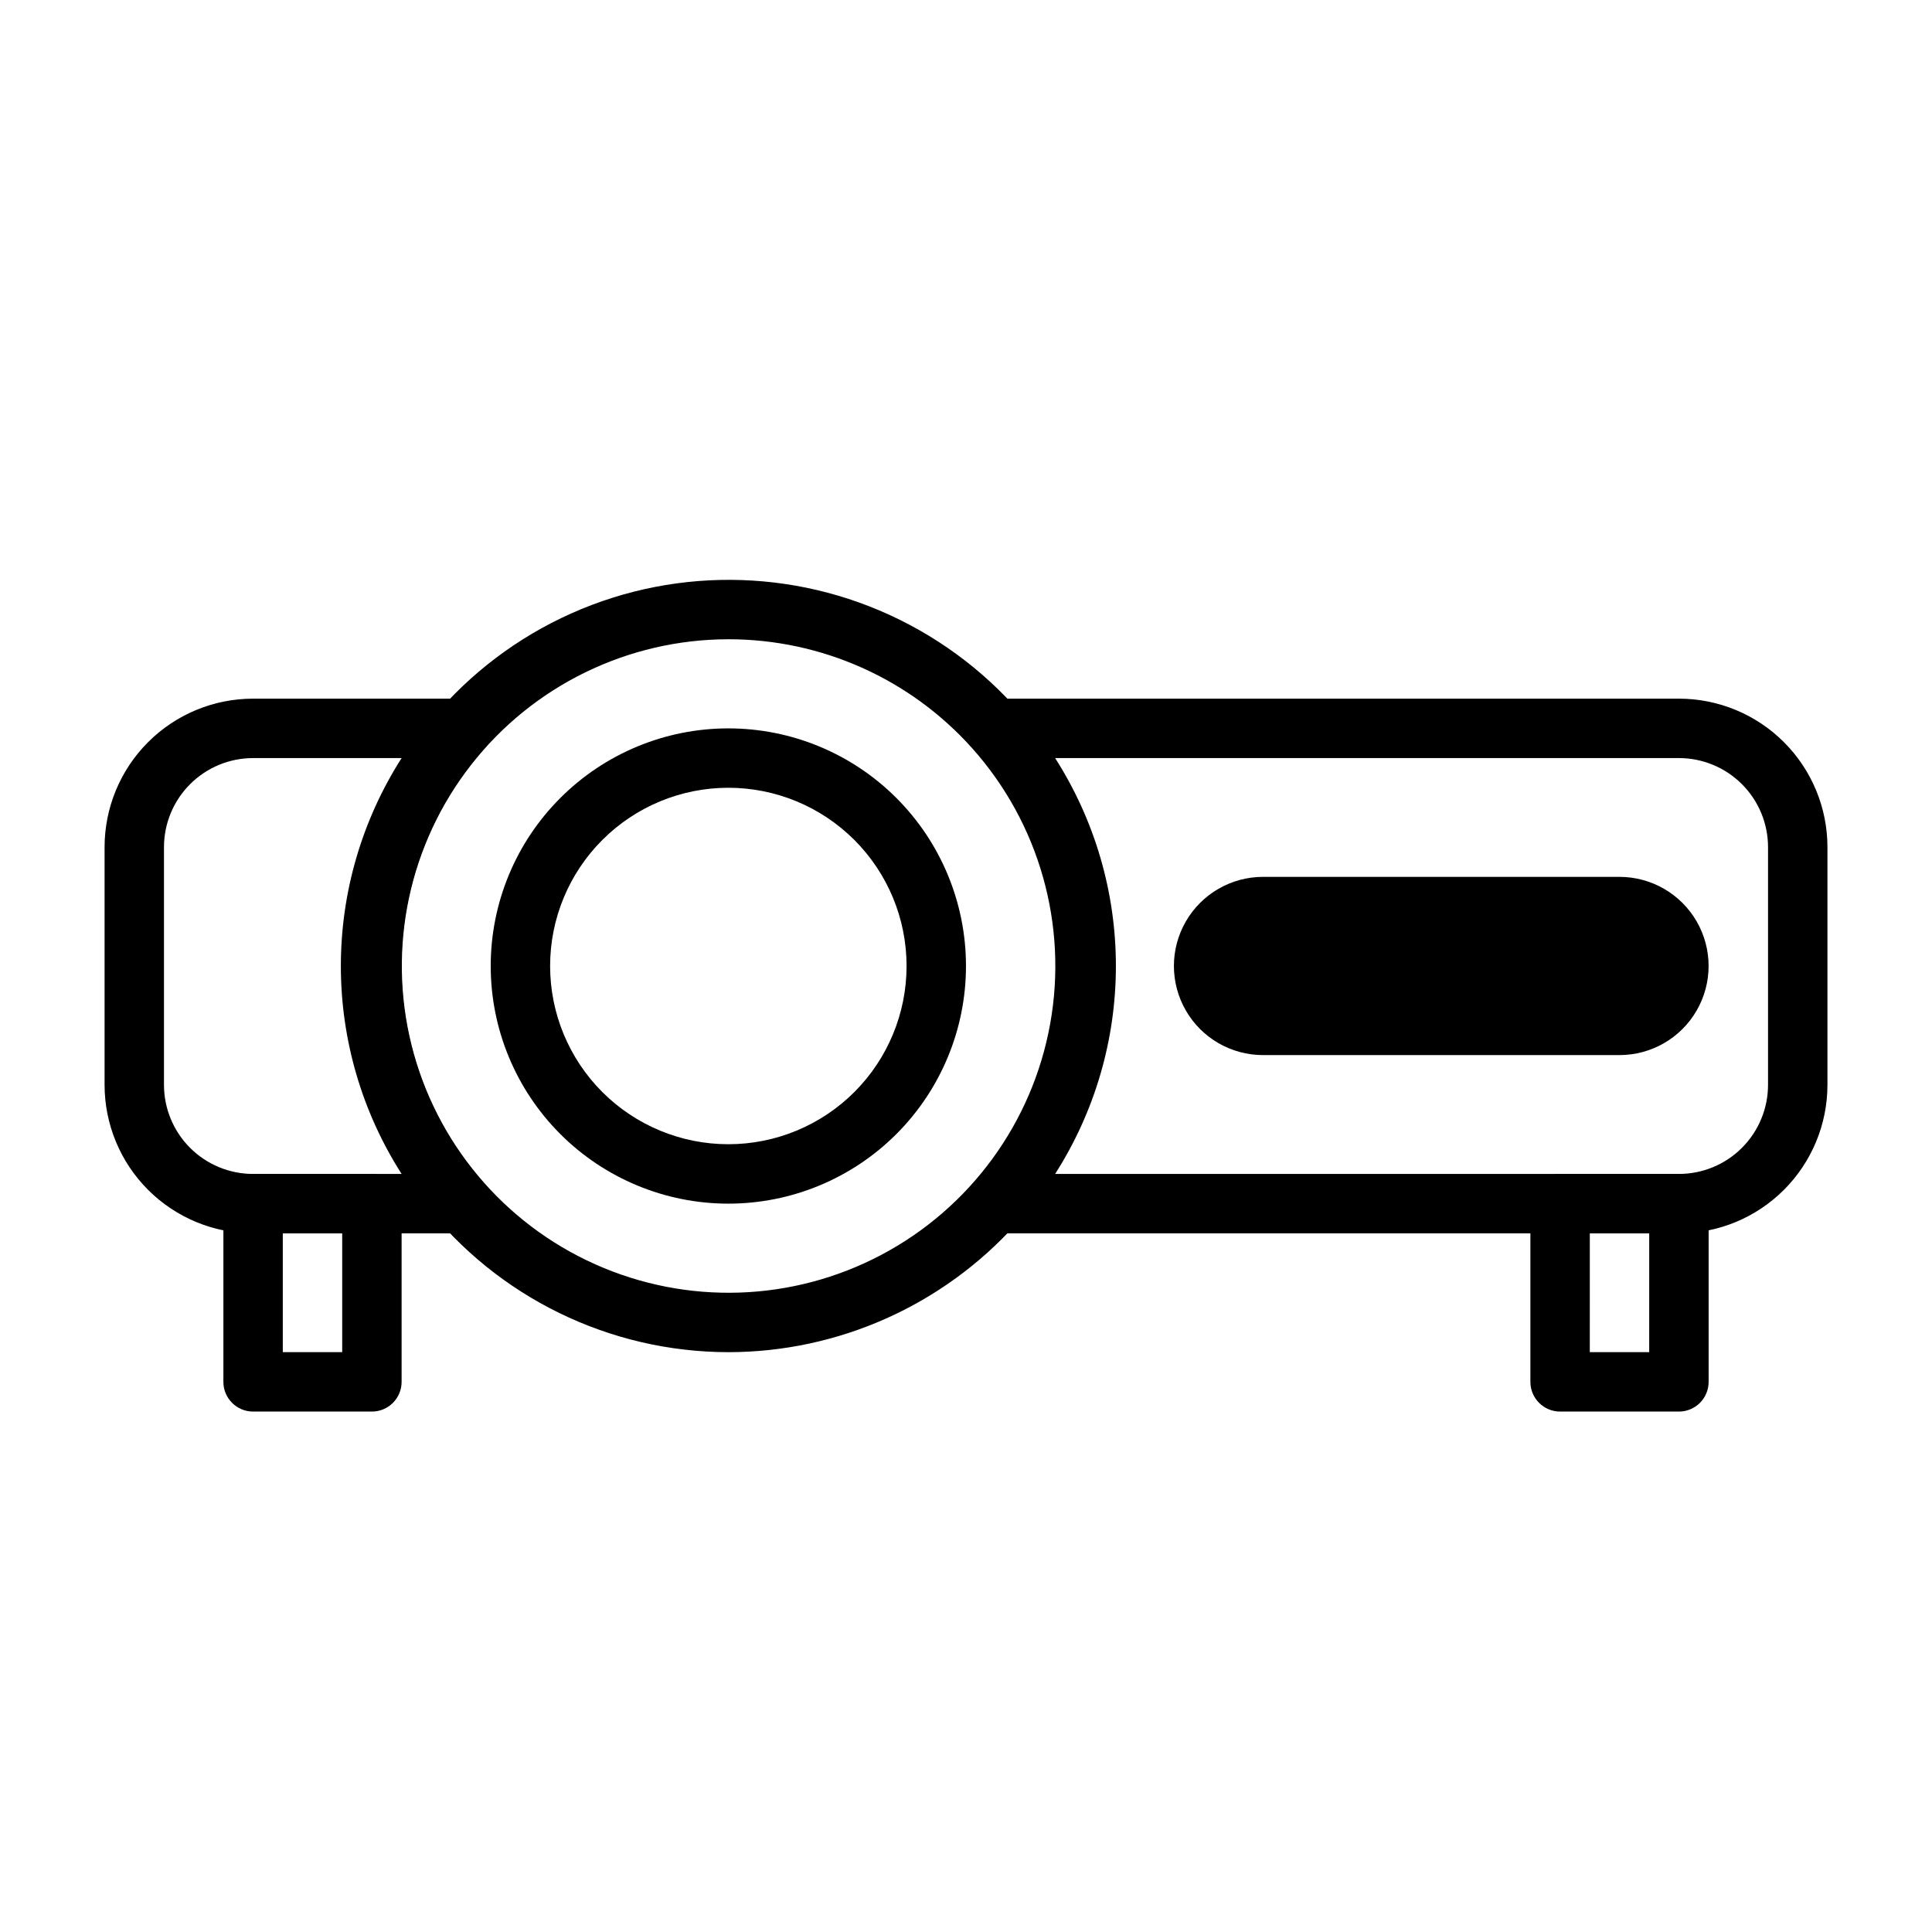
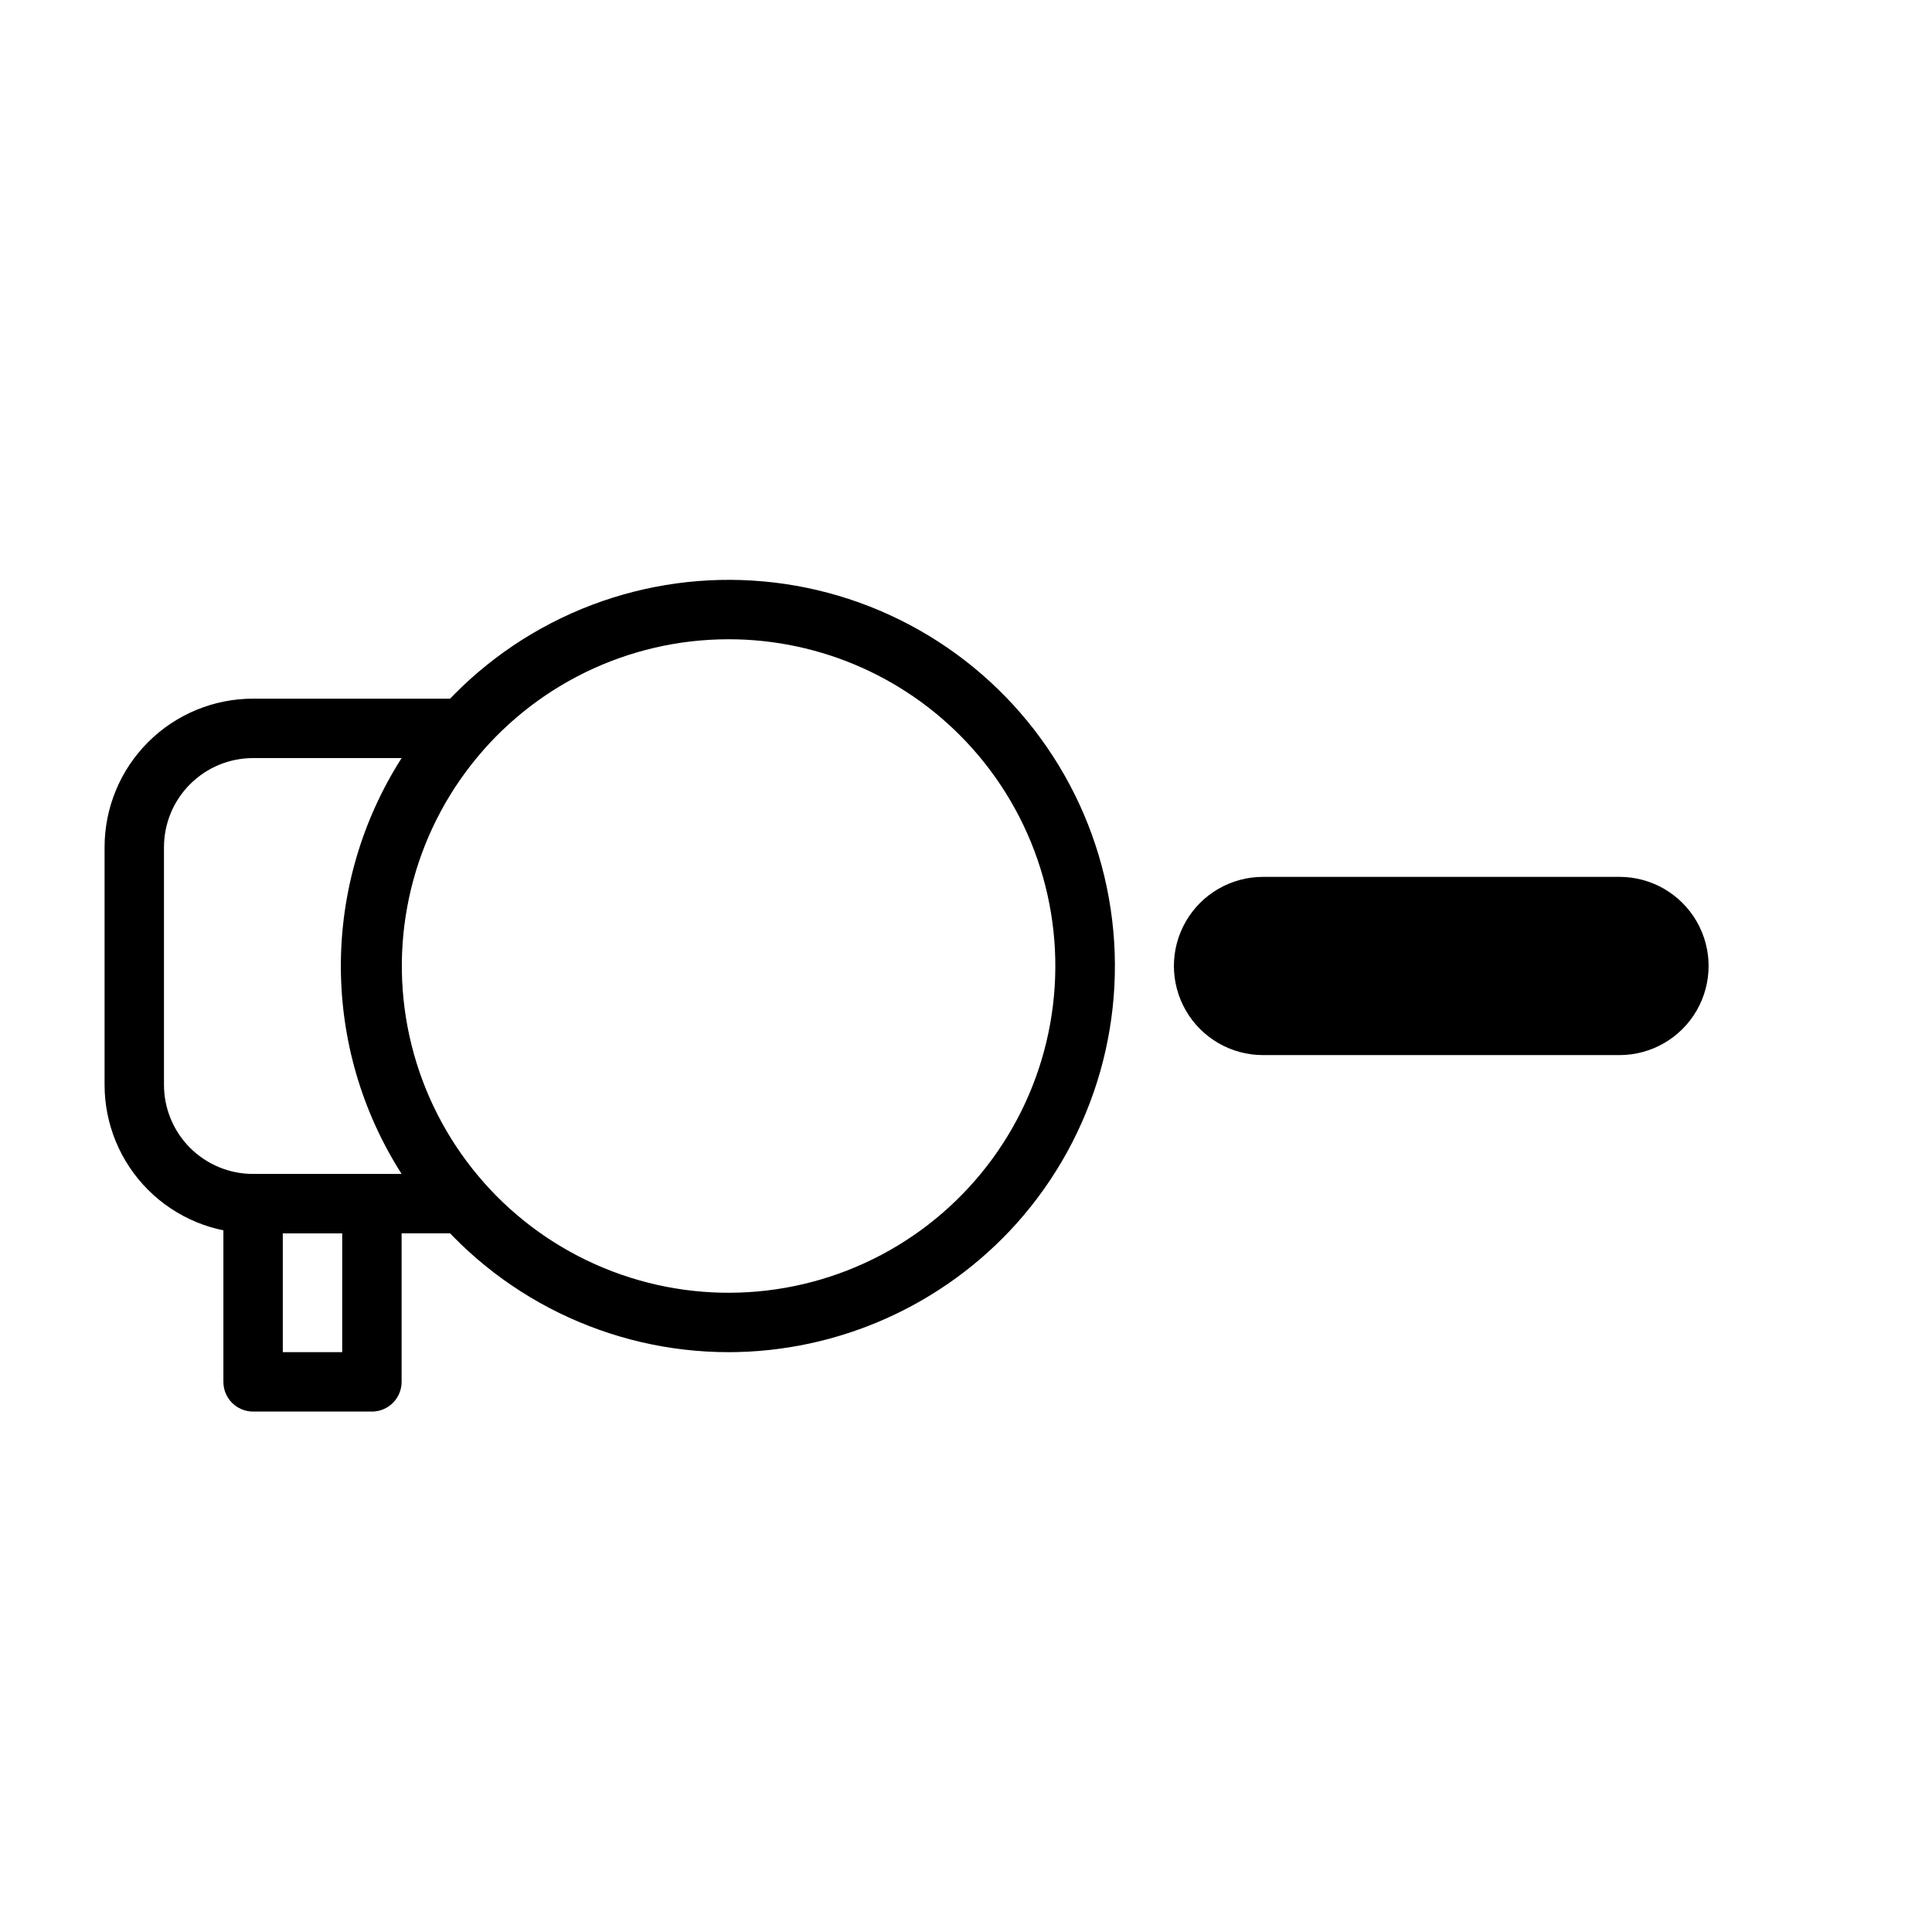
<svg xmlns="http://www.w3.org/2000/svg" fill="#000000" width="800px" height="800px" version="1.1" viewBox="144 144 512 512">
  <g>
    <path d="m573.18 423.61h-94.465c-8.438 0-16.234-4.5-20.453-11.809-4.219-7.305-4.219-16.309 0-23.613 4.219-7.309 12.016-11.809 20.453-11.809h94.465c8.438 0 16.234 4.5 20.453 11.809 4.219 7.305 4.219 16.309 0 23.613-4.219 7.309-12.016 11.809-20.453 11.809z" />
    <path d="m478.72 392.12c-4.348 0-7.871 3.527-7.871 7.875s3.523 7.871 7.871 7.871h94.465c4.348 0 7.871-3.523 7.871-7.871s-3.523-7.875-7.871-7.875z" />
    <path d="m266.57 470.85h-55.496c-10.438 0-20.449-4.148-27.832-11.527-7.383-7.383-11.527-17.395-11.527-27.832v-62.977c0-10.441 4.144-20.453 11.527-27.832 7.383-7.383 17.395-11.531 27.832-11.531h55.496c3.109 0.008 5.922 1.844 7.18 4.684 1.258 2.844 0.73 6.156-1.352 8.465-14.188 15.871-22.027 36.414-22.027 57.703 0 21.285 7.84 41.828 22.027 57.699 2.082 2.309 2.609 5.625 1.352 8.465-1.258 2.84-4.07 4.676-7.18 4.684zm-55.496-125.95c-6.266 0-12.27 2.488-16.699 6.918-4.43 4.426-6.918 10.434-6.918 16.699v62.977c0 6.262 2.488 12.27 6.918 16.699 4.43 4.426 10.434 6.914 16.699 6.914h39.359c-10.516-16.453-16.102-35.574-16.102-55.102 0-19.531 5.586-38.648 16.102-55.105z" />
-     <path d="m588.93 470.85h-181.05c-3.109-0.008-5.922-1.844-7.18-4.684-1.258-2.84-0.727-6.156 1.355-8.465 14.184-15.871 22.023-36.414 22.023-57.699 0-21.289-7.84-41.832-22.023-57.703-2.082-2.309-2.613-5.621-1.355-8.465 1.258-2.84 4.07-4.676 7.18-4.684h181.05c10.441 0 20.453 4.148 27.832 11.531 7.383 7.379 11.531 17.391 11.531 27.832v62.977c0 10.438-4.148 20.449-11.531 27.832-7.379 7.379-17.391 11.527-27.832 11.527zm-165.31-15.746h165.31c6.266 0 12.273-2.488 16.699-6.914 4.43-4.43 6.918-10.438 6.918-16.699v-62.977c0-6.266-2.488-12.273-6.918-16.699-4.426-4.43-10.434-6.918-16.699-6.918h-165.31c10.516 16.457 16.105 35.574 16.105 55.105 0 19.527-5.59 38.648-16.105 55.102z" />
    <path d="m337.02 502.34c-31.48-0.035-61.191-14.551-80.562-39.363-19.367-24.809-26.242-57.156-18.637-87.703 7.606-30.543 28.844-55.887 57.59-68.719 28.742-12.832 61.793-11.719 89.609 3.012 27.816 14.73 47.309 41.445 52.844 72.434 5.539 30.988-3.492 62.797-24.484 86.254-19.469 21.676-47.227 34.066-76.359 34.086zm0-188.93c-26.633 0.02-51.777 12.293-68.172 33.281-16.398 20.984-22.227 48.352-15.801 74.195 6.422 25.848 24.383 47.301 48.695 58.168 24.316 10.871 52.277 9.945 75.82-2.504 23.543-12.453 40.047-35.043 44.75-61.258 4.703-26.215-2.918-53.133-20.664-72.992-16.445-18.398-39.953-28.91-64.629-28.891z" />
-     <path d="m337.02 462.98c-16.703 0-32.723-6.637-44.531-18.445-11.812-11.812-18.445-27.832-18.445-44.531 0-16.703 6.633-32.723 18.445-44.531 11.809-11.812 27.828-18.445 44.531-18.445 16.703 0 32.719 6.633 44.531 18.445 11.809 11.809 18.445 27.828 18.445 44.531 0 16.699-6.637 32.719-18.445 44.531-11.812 11.809-27.828 18.445-44.531 18.445zm0-110.21v-0.004c-12.527 0-24.543 4.977-33.398 13.836-8.859 8.855-13.836 20.871-13.836 33.398 0 12.523 4.977 24.539 13.836 33.398 8.855 8.855 20.871 13.832 33.398 13.832 12.527 0 24.539-4.977 33.398-13.832 8.855-8.859 13.832-20.875 13.832-33.398 0-12.527-4.977-24.543-13.832-33.398-8.859-8.859-20.871-13.836-33.398-13.836z" />
    <path d="m242.56 518.08h-31.488c-4.348 0-7.871-3.523-7.871-7.871v-47.23c0-4.348 3.523-7.875 7.871-7.875h31.488c2.086 0 4.09 0.832 5.566 2.309 1.477 1.473 2.305 3.477 2.305 5.566v47.23c0 2.086-0.828 4.09-2.305 5.566-1.477 1.477-3.481 2.305-5.566 2.305zm-23.617-15.742h15.742l0.004-31.488h-15.746z" />
-     <path d="m588.93 518.08h-31.488c-4.348 0-7.871-3.523-7.871-7.871v-47.23c0-4.348 3.523-7.875 7.871-7.875h31.488c2.09 0 4.09 0.832 5.566 2.309 1.477 1.473 2.309 3.477 2.309 5.566v47.23c0 2.086-0.832 4.09-2.309 5.566-1.477 1.477-3.477 2.305-5.566 2.305zm-23.617-15.742h15.742l0.004-31.488h-15.742z" />
  </g>
</svg>